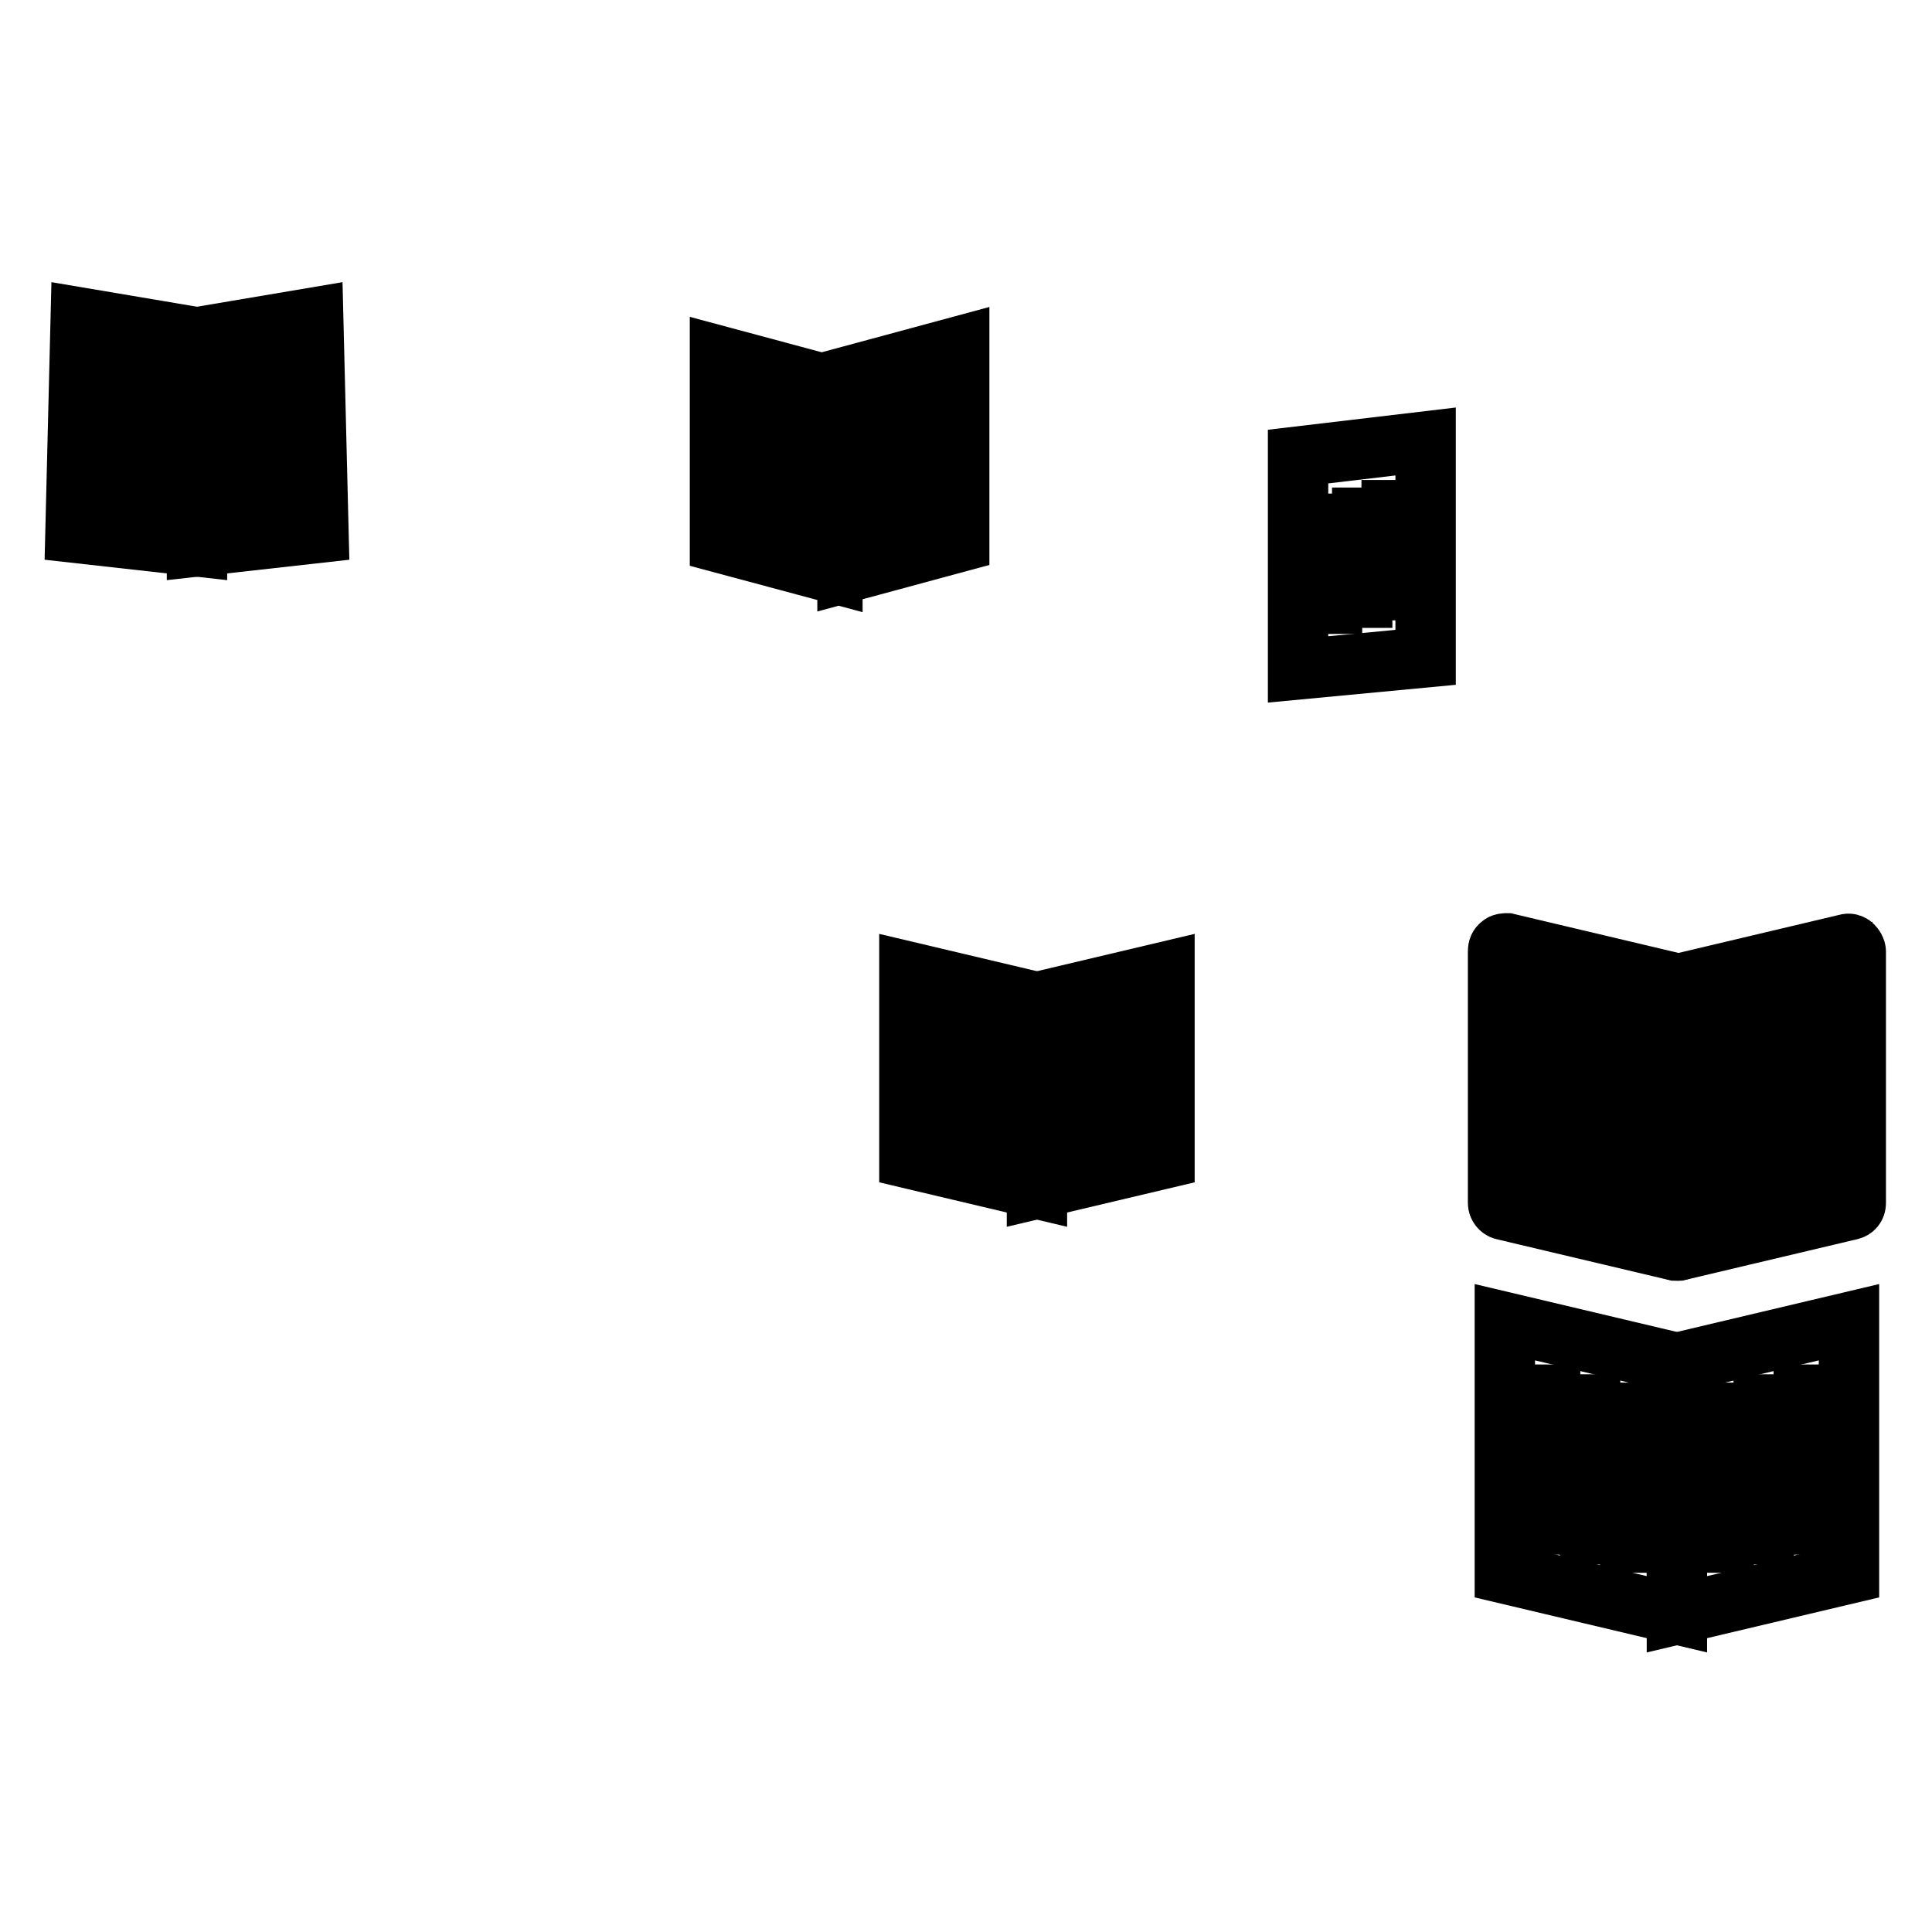
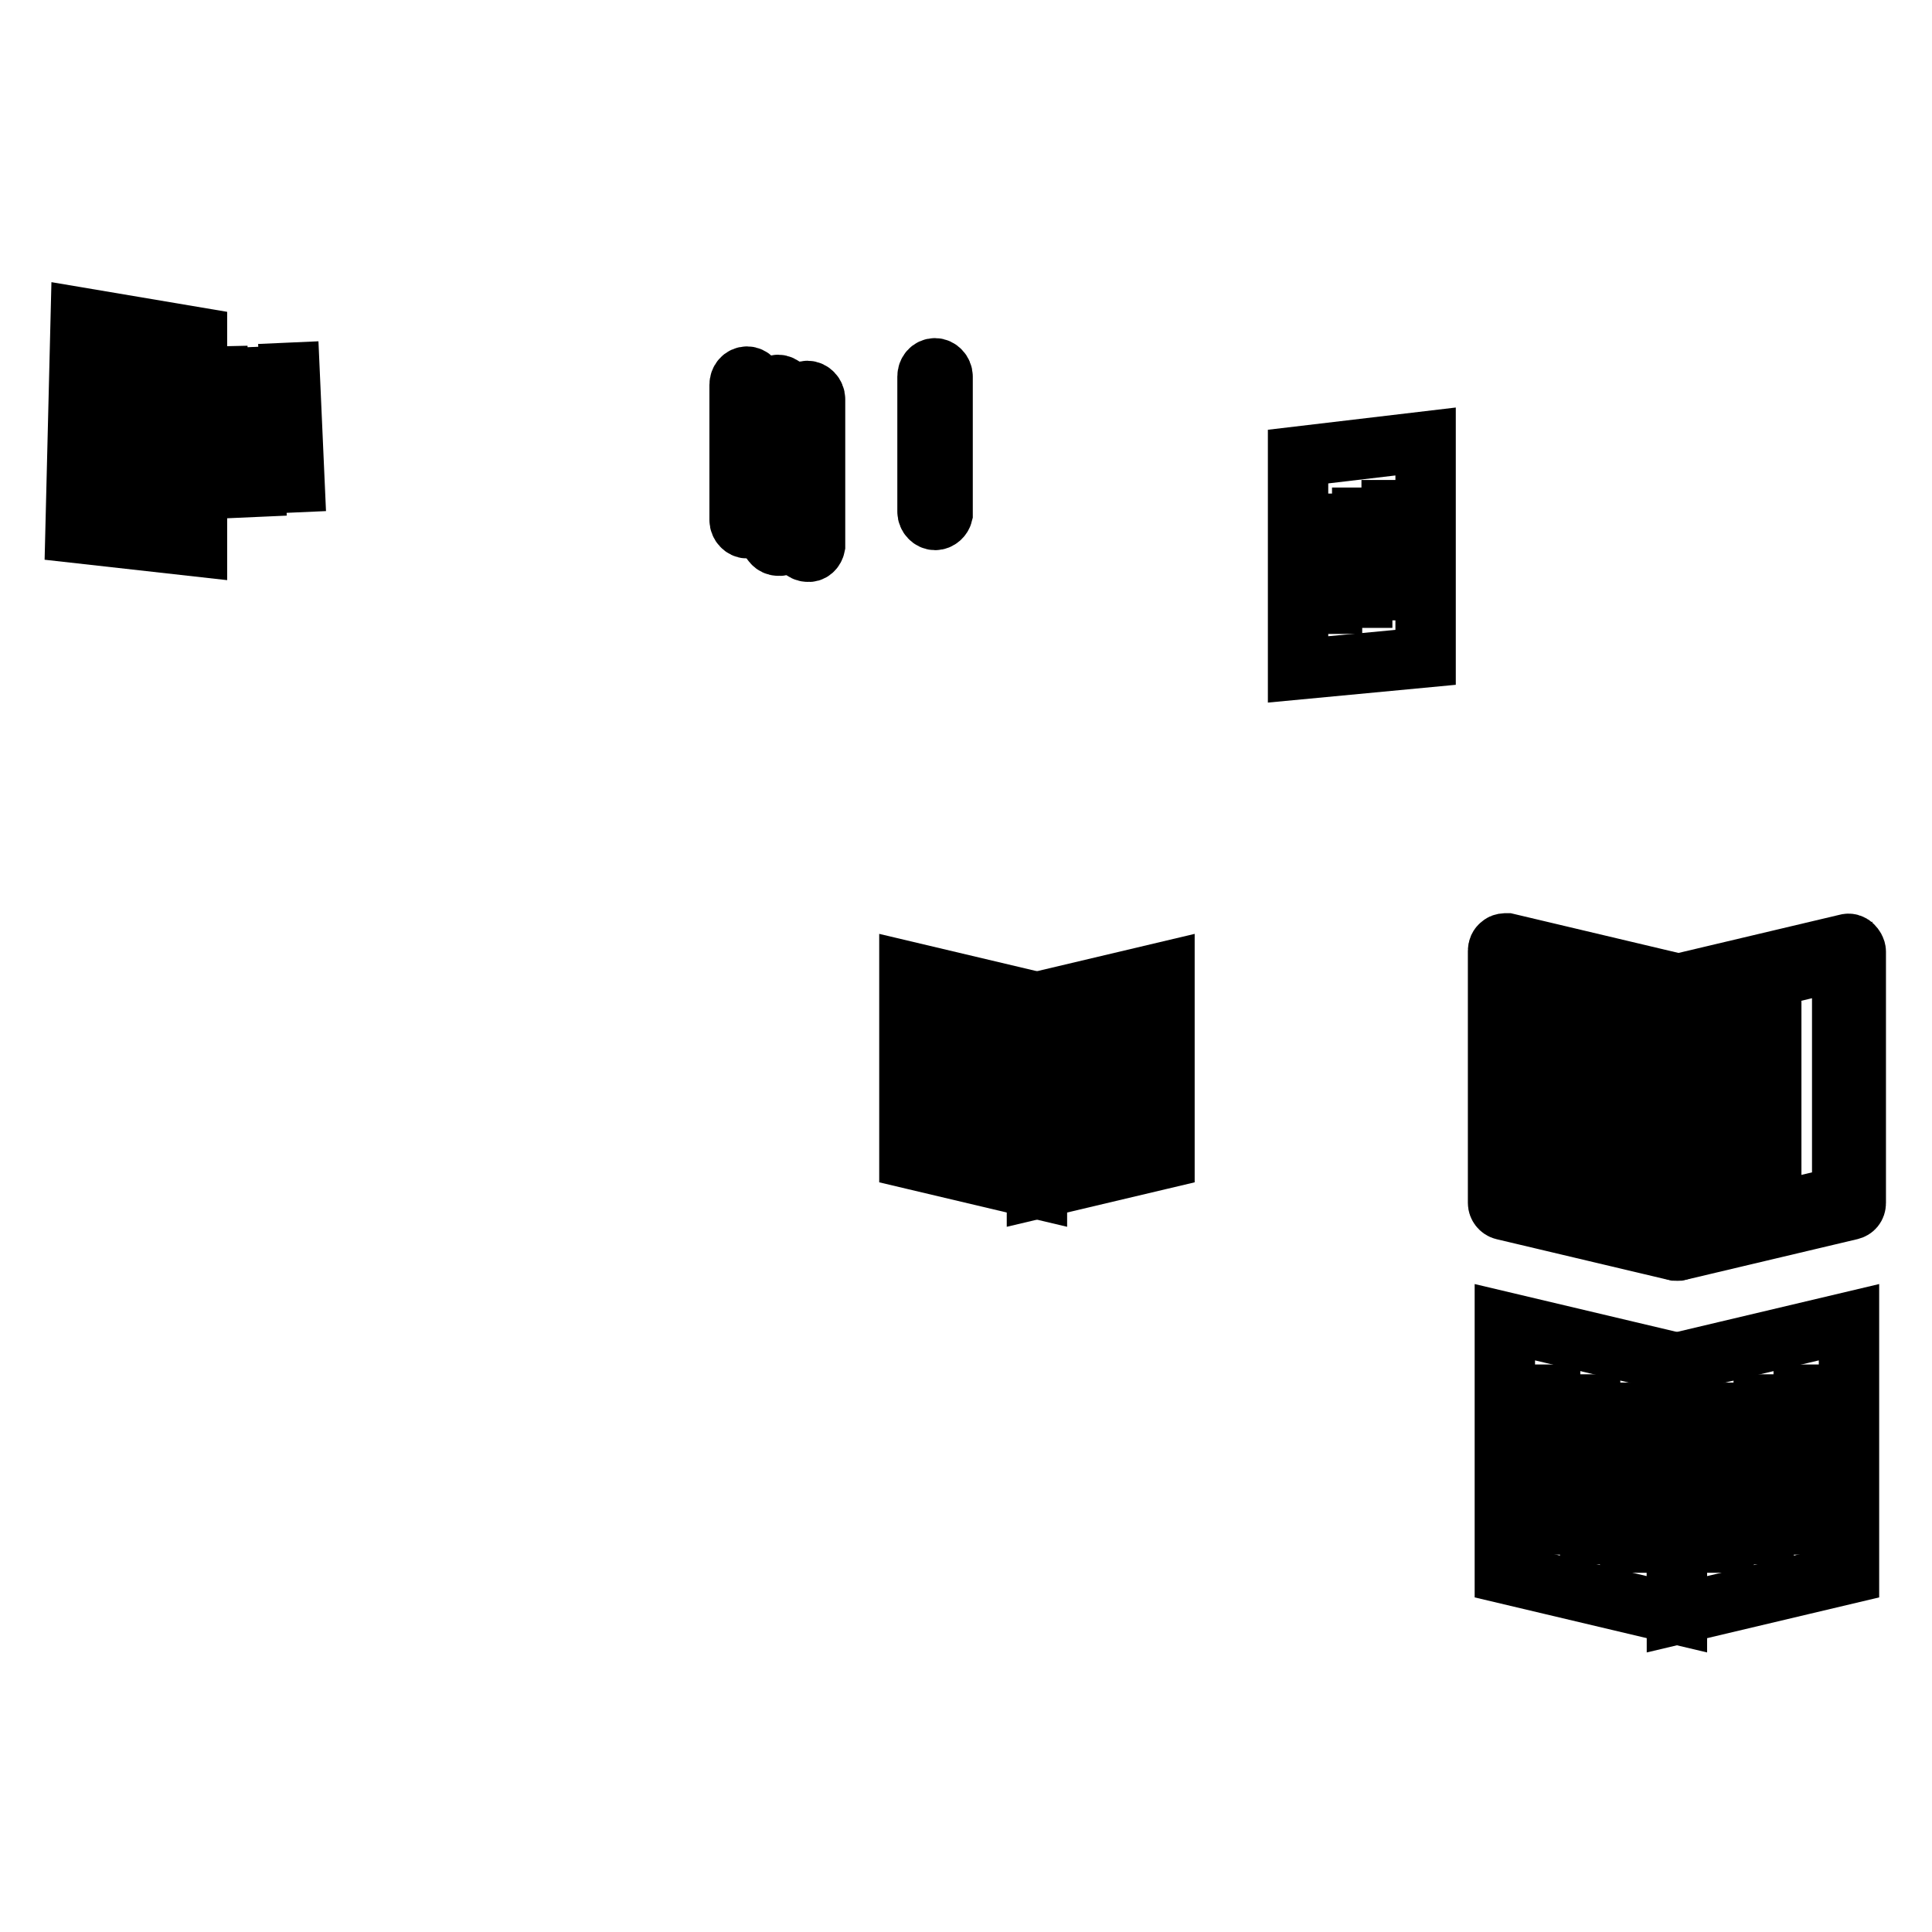
<svg xmlns="http://www.w3.org/2000/svg" version="1.1" x="0px" y="0px" viewBox="0 0 256 256" enable-background="new 0 0 256 256" xml:space="preserve">
  <g>
    <g>
-       <path stroke-width="8" fill-opacity="0" stroke="#000000" d="M110.3,75.9l-14.9-4V47.2l14.9,4V75.9L110.3,75.9L110.3,75.9L110.3,75.9L110.3,75.9z M127.1,71.8l-14.8,4V49.9l14.8-4V71.8L127.1,71.8L127.1,71.8L127.1,71.8L127.1,71.8z M116.5,72.1c0-0.1,0-0.2,0-0.3V52.7c0-0.6-0.5-1.1-1-1.1c-0.6,0-1,0.5-1,1.1v19.1c0,0.6,0.5,1.1,1,1.1C116,72.9,116.4,72.6,116.5,72.1L116.5,72.1L116.5,72.1L116.5,72.1L116.5,72.1z M120.8,70.3c0-0.1,0-0.2,0-0.3V51.2c0-0.6-0.5-1.1-1-1.1c-0.6,0-1,0.5-1,1.1v18.8c0,0.6,0.5,1.1,1,1.1C120.3,71.1,120.7,70.8,120.8,70.3L120.8,70.3L120.8,70.3L120.8,70.3L120.8,70.3z" />
      <path stroke-width="8" fill-opacity="0" stroke="#000000" d="M124.9,68.1c0-0.1,0-0.2,0-0.3V49.9c0-0.6-0.5-1.1-1-1.1c-0.6,0-1,0.5-1,1.1v17.9c0,0.6,0.5,1.1,1,1.1C124.4,68.9,124.8,68.5,124.9,68.1L124.9,68.1L124.9,68.1L124.9,68.1L124.9,68.1z" />
      <path stroke-width="8" fill-opacity="0" stroke="#000000" d="M108,72.3c0-0.1,0-0.2,0-0.3V52.9c0-0.6-0.5-1.1-1-1.1c-0.6,0-1,0.5-1,1.1v19.1c0,0.6,0.5,1.1,1,1.1C107.5,73.2,107.9,72.8,108,72.3L108,72.3L108,72.3L108,72.3L108,72.3z" />
      <path stroke-width="8" fill-opacity="0" stroke="#000000" d="M104.1,71.5c0-0.1,0-0.2,0-0.3V52.1c0-0.6-0.5-1.1-1-1.1c-0.6,0-1,0.5-1,1.1v19.1c0,0.6,0.5,1.1,1,1.1C103.6,72.4,104,72,104.1,71.5L104.1,71.5L104.1,71.5L104.1,71.5L104.1,71.5z" />
      <path stroke-width="8" fill-opacity="0" stroke="#000000" d="M100,69.1c0-0.1,0-0.2,0-0.3V51c0-0.6-0.5-1.1-1-1.1c-0.6,0-1,0.5-1,1.1v17.9c0,0.6,0.5,1.1,1,1.1C99.5,69.9,99.8,69.6,100,69.1L100,69.1L100,69.1L100,69.1L100,69.1z" />
-       <path stroke-width="8" fill-opacity="0" stroke="#000000" d="M42.2,70.6l-16.1,1.8V44.7l15.4-2.6L42.2,70.6z" />
      <path stroke-width="8" fill-opacity="0" stroke="#000000" d="M10,70.6l16.1,1.8V44.7l-15.4-2.6L10,70.6z" />
      <path stroke-width="8" fill-opacity="0" stroke="#000000" d="M38.2,45.4l1,22.5L38.2,45.4z" />
      <path stroke-width="8" fill-opacity="0" stroke="#000000" d="M33,46l1,22.5L33,46z" />
      <path stroke-width="8" fill-opacity="0" stroke="#000000" d="M28.8,45.9l0.5,22.5L28.8,45.9z" />
      <path stroke-width="8" fill-opacity="0" stroke="#000000" d="M14,45.4l-1,22.5L14,45.4z" />
      <path stroke-width="8" fill-opacity="0" stroke="#000000" d="M19.2,46l-1,22.5L19.2,46z" />
      <path stroke-width="8" fill-opacity="0" stroke="#000000" d="M23.4,45.9l-0.5,22.5L23.4,45.9z" />
      <path stroke-width="8" fill-opacity="0" stroke="#000000" d="M188.9,87.1l-16.9,1.6V60.5l16.9-2V87.1z" />
      <path stroke-width="8" fill-opacity="0" stroke="#000000" d="M184.4,63.6v18.6V63.6z" />
      <path stroke-width="8" fill-opacity="0" stroke="#000000" d="M180.5,64.6v18.6V64.6z" />
      <path stroke-width="8" fill-opacity="0" stroke="#000000" d="M176.5,65.4V84V65.4z" />
      <path stroke-width="8" fill-opacity="0" stroke="#000000" d="M120.5,153.5l16.9,4v-24.7l-16.9-4V153.5z" />
      <path stroke-width="8" fill-opacity="0" stroke="#000000" d="M124.9,133v18.6V133z" />
      <path stroke-width="8" fill-opacity="0" stroke="#000000" d="M128.9,133.9v18.6V133.9z" />
      <path stroke-width="8" fill-opacity="0" stroke="#000000" d="M132.8,134.7v18.6V134.7z" />
      <path stroke-width="8" fill-opacity="0" stroke="#000000" d="M154.3,153.5l-16.9,4v-24.7l16.9-4L154.3,153.5L154.3,153.5z" />
      <path stroke-width="8" fill-opacity="0" stroke="#000000" d="M149.8,133v18.6V133z" />
      <path stroke-width="8" fill-opacity="0" stroke="#000000" d="M145.9,133.9v18.6V133.9z" />
      <path stroke-width="8" fill-opacity="0" stroke="#000000" d="M141.9,134.7v18.6V134.7z" />
      <path stroke-width="8" fill-opacity="0" stroke="#000000" d="M199.4,208.5l22.8,5.4v-33.3l-22.8-5.4V208.5z" />
      <path stroke-width="8" fill-opacity="0" stroke="#000000" d="M205.4,180.8V206V180.8z" />
      <path stroke-width="8" fill-opacity="0" stroke="#000000" d="M210.7,182.1v25.2V182.1z" />
      <path stroke-width="8" fill-opacity="0" stroke="#000000" d="M216,183.2v25.2V183.2z" />
      <path stroke-width="8" fill-opacity="0" stroke="#000000" d="M245,208.5l-22.8,5.4v-33.3l22.8-5.4V208.5z" />
      <path stroke-width="8" fill-opacity="0" stroke="#000000" d="M239,180.8V206V180.8z" />
      <path stroke-width="8" fill-opacity="0" stroke="#000000" d="M233.7,182.1v25.2V182.1z" />
      <path stroke-width="8" fill-opacity="0" stroke="#000000" d="M228.4,183.2v25.2V183.2z" />
      <path stroke-width="8" fill-opacity="0" stroke="#000000" d="M222.2,165.7c-0.1,0-0.1,0-0.2,0l-22.8-5.4c-0.4-0.1-0.7-0.5-0.7-0.9V126c0-0.3,0.1-0.6,0.4-0.8c0.2-0.2,0.5-0.2,0.8-0.2l22.8,5.4c0.4,0.1,0.7,0.5,0.7,0.9v33.3c0,0.3-0.1,0.6-0.4,0.8C222.6,165.7,222.4,165.7,222.2,165.7z M200.4,158.5l20.9,5v-31.3l-20.9-5V158.5z" />
      <path stroke-width="8" fill-opacity="0" stroke="#000000" d="M205.4,157.8c-0.5,0-1-0.4-1-1v-25.2c0-0.5,0.4-1,1-1s1,0.4,1,1v25.2C206.4,157.3,206,157.8,205.4,157.8z" />
      <path stroke-width="8" fill-opacity="0" stroke="#000000" d="M210.7,159c-0.5,0-1-0.4-1-1v-25.2c0-0.5,0.4-1,1-1c0.5,0,1,0.4,1,1v25.2C211.7,158.6,211.3,159,210.7,159z" />
      <path stroke-width="8" fill-opacity="0" stroke="#000000" d="M216,160.1c-0.5,0-1-0.4-1-1v-25.2c0-0.5,0.4-1,1-1s1,0.4,1,1v25.2C217,159.7,216.6,160.1,216,160.1z" />
      <path stroke-width="8" fill-opacity="0" stroke="#000000" d="M222.2,165.7c-0.2,0-0.4-0.1-0.6-0.2c-0.2-0.2-0.4-0.5-0.4-0.8v-33.3c0-0.5,0.3-0.8,0.7-0.9l22.8-5.4c0.3-0.1,0.6,0,0.8,0.2c0.2,0.2,0.4,0.5,0.4,0.8v33.3c0,0.5-0.3,0.8-0.7,0.9l-22.8,5.4C222.4,165.7,222.3,165.7,222.2,165.7z M223.2,132.2v31.3l20.9-5v-31.3L223.2,132.2z" />
-       <path stroke-width="8" fill-opacity="0" stroke="#000000" d="M239,157.8c-0.5,0-1-0.4-1-1v-25.2c0-0.5,0.4-1,1-1c0.5,0,1,0.4,1,1v25.2C240,157.3,239.5,157.8,239,157.8z" />
      <path stroke-width="8" fill-opacity="0" stroke="#000000" d="M233.7,159c-0.5,0-1-0.4-1-1v-25.2c0-0.5,0.4-1,1-1c0.5,0,1,0.4,1,1v25.2C234.7,158.6,234.2,159,233.7,159z" />
      <path stroke-width="8" fill-opacity="0" stroke="#000000" d="M228.4,160.1c-0.5,0-1-0.4-1-1v-25.2c0-0.5,0.4-1,1-1s1,0.4,1,1v25.2C229.4,159.7,228.9,160.1,228.4,160.1z" />
    </g>
  </g>
</svg>